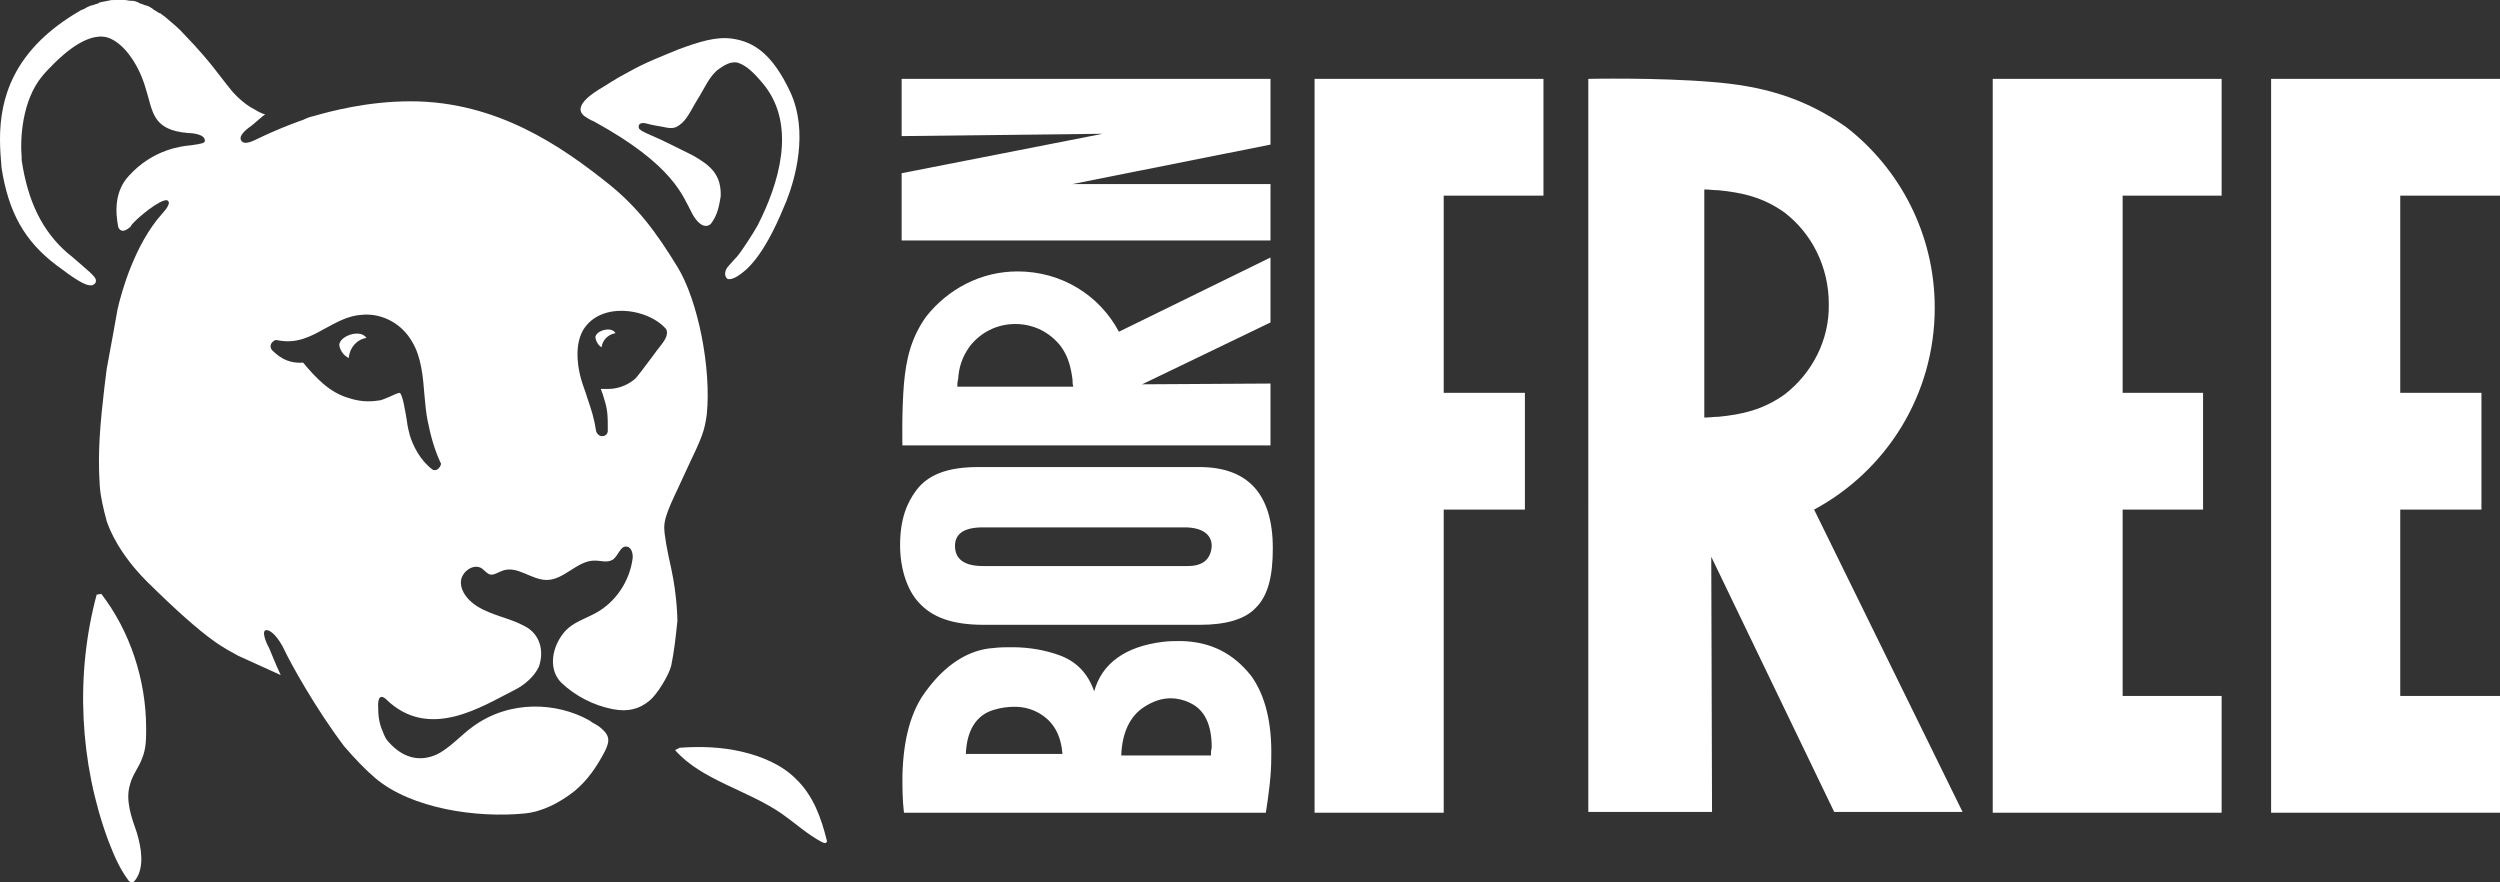
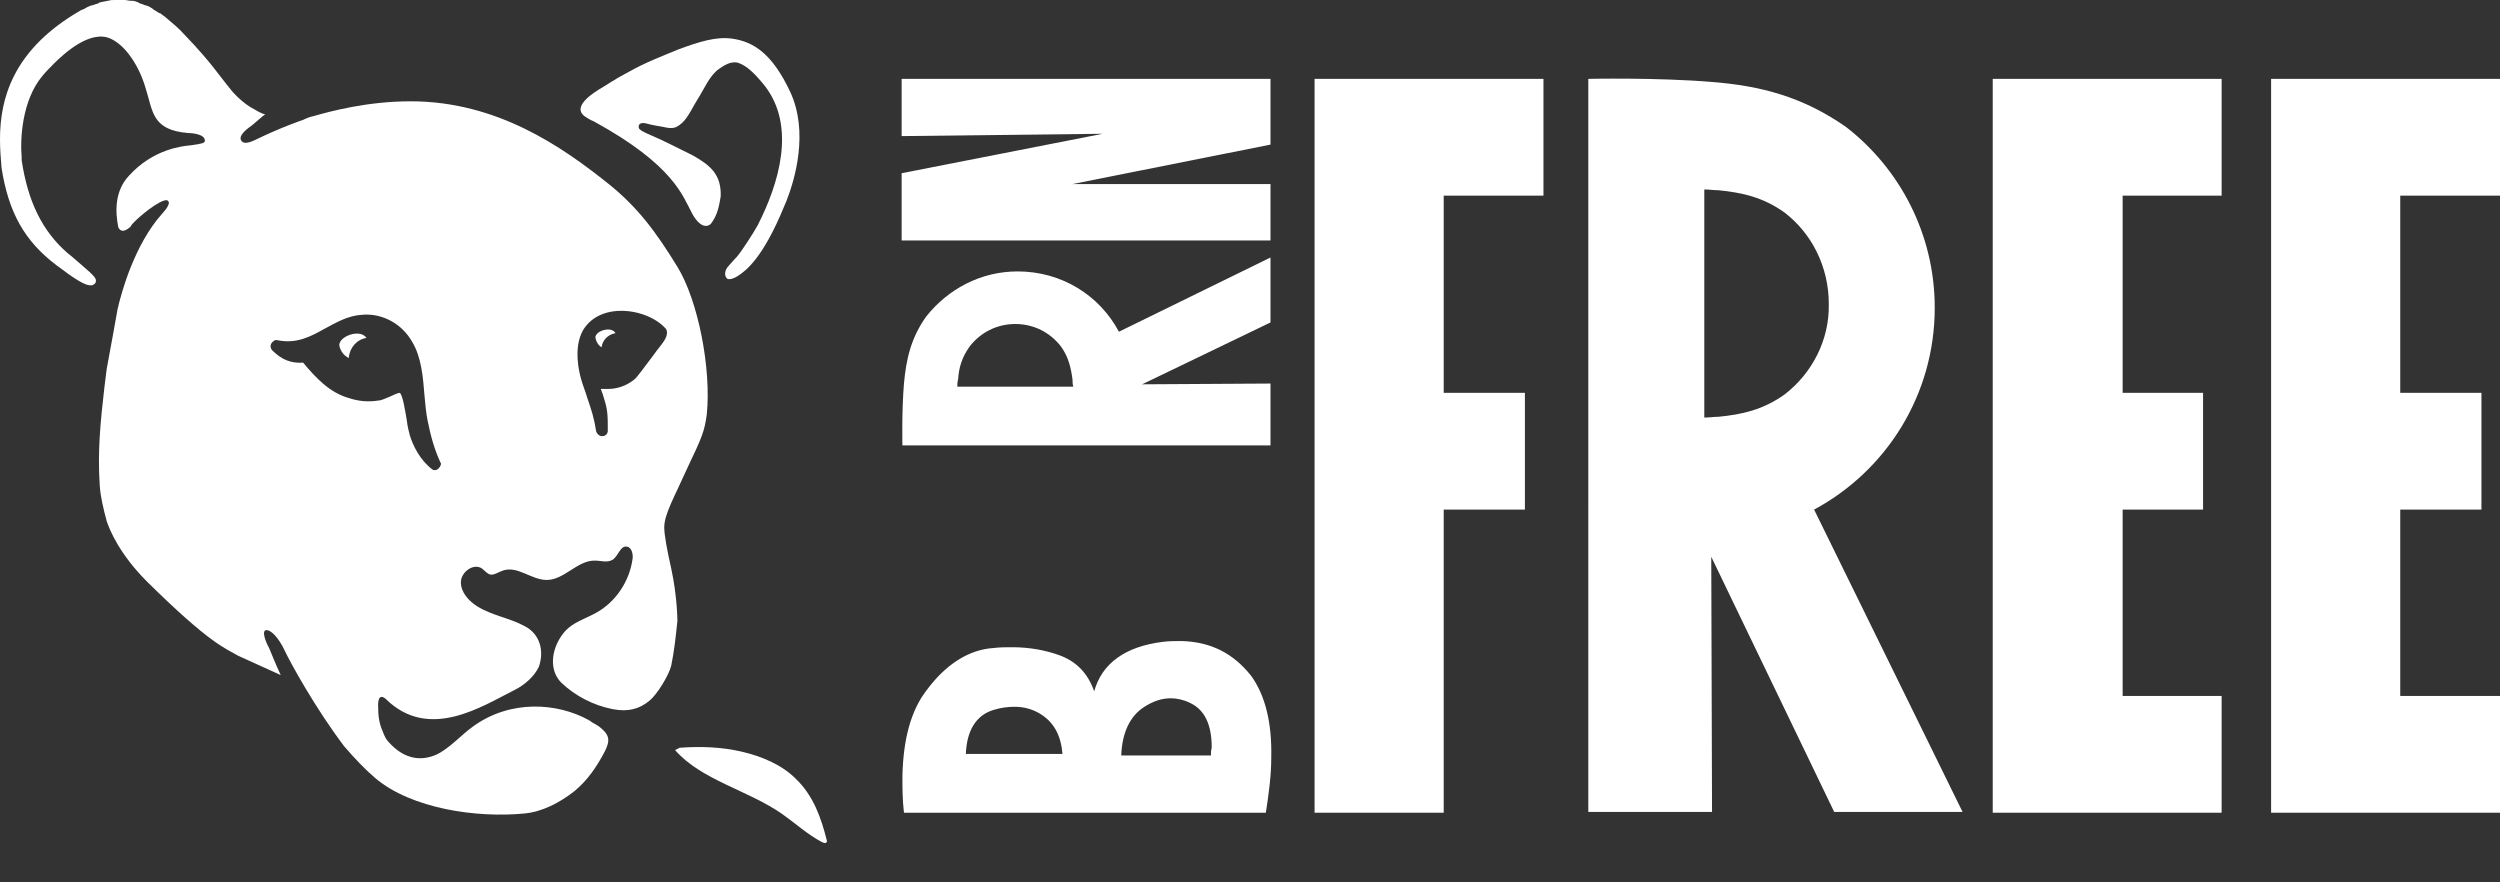
<svg xmlns="http://www.w3.org/2000/svg" id="Layer_1" x="0px" y="0px" width="323.3px" height="114.1px" viewBox="0 0 323.3 114.1" style="enable-background:new 0 0 323.3 114.1;" xml:space="preserve">
  <rect x="0" y="0" width="323.3" height="114.1" fill="#333333" stroke="none" />
  <style type="text/css">	.st0{fill:#FFFFFF;}</style>
  <g>
    <polygon class="st0" points="257.7,105.1 287.3,105.1 287.3,90 274.5,90 274.5,65.9 284.9,65.9 284.9,50.8 274.5,50.8 274.5,25.3   287.3,25.3 287.3,10.2 257.7,10.2  " />
    <polygon class="st0" points="170,105.1 186.7,105.1 186.7,65.9 197.2,65.9 197.2,50.8 186.7,50.8 186.7,25.3 199.6,25.3   199.6,10.2 170,10.2  " />
    <polygon class="st0" points="293.7,105.1 323.3,105.1 323.3,90 310.4,90 310.4,65.9 320.9,65.9 320.9,50.8 310.4,50.8 310.4,25.3   323.3,25.3 323.3,10.2 293.7,10.2  " />
-     <path class="st0" d="M12.5,76.9c-2.8,10.4-2.2,21.8,1.5,31.8c0.7,1.8,1.4,3.5,2.5,5c0.1,0.2,0.3,0.4,0.6,0.4c0.2,0,0.3-0.2,0.4-0.3  c1.2-1.6,0.8-4.1,0.2-6.1c-0.7-2-1.5-4.2-0.9-6.2c0.3-1.3,1.2-2.3,1.6-3.5c0.5-1.2,0.5-2.5,0.5-3.8c0-6.3-2.1-12.6-5.8-17.4  L12.5,76.9z" />
    <path class="st0" d="M102.9,100.7c-1.8-1.8-4.4-2.9-7-3.5s-5.3-0.7-8-0.5L87.3,97c3.4,3.9,9.5,5.2,13.9,8.3  c1.7,1.2,3.2,2.6,5.1,3.6c0.2,0.1,0.5,0.2,0.6,0c0.1-0.1,0-0.2,0-0.3C106.2,105.8,105.2,102.9,102.9,100.7z" />
    <path class="st0" d="M43.9,44.8c0.2,0.7,0.6,1.2,1.2,1.5c0.1-1.3,1-2.4,2.3-2.6C46.5,42.4,43.6,43.6,43.9,44.8z" />
    <path class="st0" d="M77,43.7c0.1,0.5,0.4,1,0.8,1.2c0.1-0.9,0.8-1.6,1.7-1.8h0.1C79.1,42.1,76.9,42.8,77,43.7z" />
    <path class="st0" d="M87.6,80.3c0,0,0-3.1-0.8-6.8c-0.5-2.2-0.9-4.3-0.9-5.3c0-1.7,1.3-3.9,3-7.7c1.9-4,2.2-4.7,2.5-6.9  c0.6-5.9-1.1-14.7-3.8-19.1c-2.7-4.4-5.1-7.7-9-10.8C72.7,19,64.3,13.1,53.1,13.1c-5.6,0-10.4,1.3-12.5,1.9c-0.5,0.1-1,0.3-1.4,0.5  l0,0l0,0l0,0c0,0-2.7,0.9-6,2.5c-1,0.5-1.6,0.6-1.9,0.3c-0.5-0.5,0-1.2,1.3-2.1C33.3,15.6,34,15,34,15l0.3-0.2c0,0-0.5-0.1-1.3-0.6  l0,0c-0.8-0.4-1.8-1.1-2.9-2.3c-1-1.2-2.1-2.7-3-3.8c-0.4-0.5-1.1-1.3-2-2.3l0,0C24.5,5.2,24,4.6,23.4,4l-0.1-0.1  c-0.5-0.5-1.1-1-1.7-1.5l-0.1-0.1c-0.3-0.2-0.5-0.4-0.8-0.6c0,0,0,0-0.1,0c-0.3-0.2-0.5-0.3-0.8-0.5l-0.1-0.1  c-0.3-0.2-0.5-0.3-0.8-0.4h-0.1c-0.2-0.1-0.5-0.2-0.8-0.3c0,0-0.1,0-0.1-0.1c-0.3-0.1-0.6-0.2-0.8-0.2c-0.1,0-0.1,0-0.2,0  c-0.3,0-0.5-0.1-0.8-0.1C16,0,16,0,15.9,0c-0.3,0-0.6,0-0.9,0c-0.1,0-0.1,0-0.2,0c-0.3,0-0.5,0-0.8,0.1h-0.1  c-0.3,0.1-0.6,0.1-0.9,0.2c-0.1,0-0.2,0-0.2,0.1c-0.3,0.1-0.6,0.2-0.9,0.3h-0.1c-0.3,0.1-0.7,0.3-1,0.5c-0.1,0-0.2,0.1-0.3,0.1  c-0.3,0.2-0.7,0.4-1,0.6l0,0C1.8,6.7,0,12.6,0,18c0,1.3,0.1,2.5,0.2,3.7c0.9,5.8,3,9.5,7.1,12.6c2.5,1.9,3.7,2.6,4.4,2.6  c0.2,0,0.3,0,0.4-0.1c0.2-0.1,0.3-0.3,0.3-0.4c0-0.1,0-0.1,0-0.2c-0.1-0.5-0.9-1.1-3.2-3.1l-0.5-0.4c-3.2-2.8-5.1-6.6-5.9-12  c0-0.1,0-0.2,0-0.4c-0.2-2.2,0-7.3,2.7-10.5l0,0C6,9.2,6.5,8.7,7,8.2l0,0c1.3-1.3,4.7-4.4,7.3-3.2c2,0.9,3.7,3.6,4.5,6.3  c1,3.1,0.8,5.5,5.5,5.9c0,0,2.2,0,2.2,1c0,0.3-0.4,0.4-1.9,0.6c-1.1,0.1-4.8,0.5-7.9,3.9c-1.9,2-1.8,4.7-1.4,6.7  c0.2,0.4,0.6,0.8,1.6-0.1l0,0c0-0.1,0.1-0.1,0.1-0.2c0.8-1,3.8-3.4,4.6-3.2c0.3,0.1,0.5,0.5-0.6,1.7c-3.6,4-5.3,10.2-5.8,12.4  c-0.3,1.8-0.8,4.4-1.4,7.7c-0.1,0.8-0.2,1.6-0.3,2.4c-0.5,4.4-0.9,8.2-0.6,12.7c0.1,1.5,0.5,3.1,0.9,4.6c0.4,1.2,1.7,4.3,5.2,7.8  c8.2,8.1,10.1,8.6,11.8,9.6l0,0l5.5,2.5c-0.7-1.5-1.2-2.8-1.5-3.5c-0.3-0.5-1.2-2.5-0.2-2.3c0.5,0.1,1.4,0.9,2.2,2.6  s4,7.5,7.7,12.4c1.3,1.5,2.6,2.9,4,4.1c4.7,4,13.2,5.2,19.3,4.6c2.3-0.2,4.6-1.4,6.5-2.9c1.7-1.4,2.9-3.2,3.9-5.1  c0.3-0.6,0.6-1.3,0.4-1.9s-0.7-1-1.2-1.4c-0.2-0.1-0.3-0.2-0.5-0.3l0,0c-0.2-0.1-0.4-0.2-0.6-0.4c-0.1,0-0.2-0.1-0.2-0.1  c-4-2.2-10.1-2.7-15,0.9c-1.4,1-3.1,2.9-4.7,3.6s-3.9,0.9-6.2-1.7c-0.1-0.1-0.2-0.3-0.3-0.4l0,0l-0.1-0.2l0,0l0,0l0,0  c-0.1-0.2-0.2-0.4-0.3-0.7c-0.5-1.1-0.6-2.1-0.6-3.4c0-1.8,1-0.8,1-0.8l0,0c5.6,5.5,12.5,0.9,16.7-1.2c1.2-0.6,2.5-1.7,3.1-3  c0.7-2.1,0.1-4.2-1.8-5.2c-2-1.1-4.3-1.4-6.2-2.6c-1.1-0.7-2.1-1.8-2.1-3.1c0-1.3,1.6-2.5,2.7-1.8c0.4,0.3,0.7,0.7,1.1,0.8  c0.5,0.1,1-0.3,1.6-0.5c1.9-0.7,3.7,1.2,5.7,1.2c2.3,0,4-2.6,6.3-2.5c0.7,0,1.5,0.3,2.2-0.1c0.8-0.5,1-1.9,1.9-1.7  c0.6,0.1,0.8,1,0.7,1.6c-0.4,2.9-2.2,5.6-4.8,7c-1.3,0.7-2.9,1.2-3.9,2.3c-1.7,1.9-2.3,4.9-0.5,6.7c1.8,1.7,4.1,2.9,6.6,3.4  c2,0.4,3.5,0,4.8-1.1c1-0.8,2.5-3.3,2.8-4.5C87.2,84.2,87.4,82.2,87.6,80.3L87.6,80.3z M56.7,60.6c-0.1,0.1-0.3,0.2-0.4,0.2  c-0.1,0-0.3,0-0.4-0.1c-1.6-1.2-2.5-3.1-2.9-4.4c-0.1-0.4-0.3-1.1-0.4-2c-0.2-1.1-0.5-3.2-0.9-3.5c-0.2,0-0.9,0.3-1.3,0.5  c-0.5,0.2-1.1,0.5-1.5,0.5c-1.2,0.2-2.5,0.1-3.7-0.3c-2.6-0.7-4.4-2.7-6-4.6c-1.6,0.1-2.8-0.4-4-1.6c-0.2-0.2-0.3-0.6-0.1-0.9  c0.2-0.3,0.5-0.5,0.8-0.4c2.5,0.5,4.3-0.5,6.1-1.5c1.5-0.8,3-1.7,4.9-1.8c2.6-0.2,5.1,1.2,6.4,3.5c1.2,2,1.4,4.5,1.6,7  c0.1,1.1,0.2,2.2,0.4,3.2c0.4,2,0.9,3.8,1.7,5.5C57.1,59.9,57,60.3,56.7,60.6z M84.6,45.8c-1.3,1.7-2.2,3-2.6,3.3  c-1,0.8-2.2,1.2-3.4,1.2h-0.3c-0.2,0-0.5,0-0.6,0c0,0.1,0.1,0.2,0.1,0.3c0.1,0.2,0.2,0.5,0.3,0.9c0.5,1.5,0.5,2.3,0.5,4.2  c0,0.4-0.3,0.7-0.7,0.7h-0.1c-0.3,0-0.6-0.3-0.7-0.6c-0.3-1.9-0.6-2.7-1.2-4.5c-0.2-0.7-0.5-1.4-0.7-2.1c-0.3-1-1.1-4.2,0.2-6.5  c0.9-1.5,2.5-2.4,4.6-2.5c2.6-0.1,4.9,1,6,2.2c0,0,0.7,0.5-0.2,1.8C85.4,44.8,85,45.2,84.6,45.8z" />
    <path class="st0" d="M75.7,15.1c0.3,0.2,0.6,0.4,1.1,0.6c10.4,5.7,11.5,9.7,12.7,11.9s2.3,1.7,2.6,1.1c0.7-1,0.9-2.1,1.1-3.3  c0.1-2.8-1.3-4-3.6-5.3c-2.4-1.2-4.2-2.1-5.4-2.6c-0.7-0.3-1.6-0.7-1.6-1c-0.1-0.9,1.1-0.5,1.1-0.5s0.7,0.2,2,0.4  c1.3,0.3,1.7,0.2,2.5-0.5s1.5-2.3,2.1-3.2c0.7-1.1,1.5-3,2.7-3.8c0.6-0.4,1.4-1,2.4-0.8c1.2,0.4,2.2,1.4,3.5,3  c4.1,5.3,1.8,12.7-0.9,18c-0.6,1.1-2.1,3.4-2.7,4.1c-0.5,0.5-0.8,0.9-1,1.1C93.6,35,93.7,35.7,94,36c0.1,0.1,0.2,0.1,0.3,0.1  c0.3,0,0.6-0.1,1.1-0.4c1.1-0.7,3.3-2.4,6-9c0.1-0.2,0.2-0.5,0.3-0.7c1.1-2.8,2.9-8.9,0.5-14.1C99.9,7,97.5,5.4,94.7,5  c-2.1-0.3-4.3,0.4-7,1.4c-1.9,0.8-4.1,1.6-6.4,2.9c-2.1,1.1-2.5,1.5-3.9,2.3C77.5,11.6,73.6,13.7,75.7,15.1z" />
    <path class="st0" d="M234.6,65.9c9.3-5,15.6-14.8,15.6-26.1c0-9.5-4.5-18-11.5-23.4c-5.6-3.9-11-5.3-17.3-5.8  c-7.2-0.6-16-0.4-16-0.4v55V105h16l-0.1-33l15.9,33h16.6L234.6,65.9C234.6,66,234.6,66,234.6,65.9z M230.8,51  c-2.8,2-5.5,2.6-8.6,2.9c-0.6,0-1.2,0.1-1.8,0.1V24.5c0.6,0,1.2,0.1,1.8,0.1c3.1,0.3,5.8,0.9,8.6,2.9c3.5,2.7,5.7,7,5.7,11.8  C236.6,44,234.3,48.3,230.8,51z" />
    <path class="st0" d="M152.8,82.9c-0.8,0-1.6,0-2.4,0.1c-4.9,0.6-7.9,2.8-8.9,6.4c-0.8-2.3-2.3-3.9-4.6-4.7c-1.7-0.6-3.7-1-6-1  c-0.8,0-1.6,0-2.4,0.1c-3.2,0.2-6.2,2.1-8.7,5.5c-2,2.6-3,6.3-3.1,11.1c0,1.5,0,3,0.2,4.7h46.8c0.4-2.6,0.7-4.9,0.7-7.1  c0.1-4.6-0.8-8.1-2.6-10.6C159.5,84.5,156.6,83,152.8,82.9z M124.9,97.6c0.1-3.1,1.3-5.1,3.6-5.8c1-0.3,1.9-0.4,2.7-0.4  c1.2,0,2.3,0.3,3.3,0.9c1.8,1.1,2.7,2.8,2.9,5.2h-12.5V97.6z M156.6,97.7H145c0.1-2.9,1.1-5.1,3-6.3c1.1-0.7,2.2-1.1,3.4-1.1  c0.8,0,1.7,0.2,2.5,0.6c1.9,0.9,2.8,2.8,2.8,5.8C156.6,97,156.6,97.4,156.6,97.7z" />
-     <path class="st0" d="M155.1,60.4h-28.6c-4,0-6.5,1-8,3c-1.2,1.6-2.1,3.7-2.1,7.1c0,3.2,1,5.9,2.4,7.4c1.7,1.9,4.3,2.9,8.4,2.9h28  c3.3,0,5.8-0.7,7.2-2.2c1.6-1.6,2.2-4.1,2.2-7.7C164.6,63.9,161.4,60.4,155.1,60.4z M153.6,73.2h-26.5c-2.4,0-3.6-0.9-3.6-2.6  c0-1.6,1.2-2.4,3.6-2.4h26.1c2.1,0,3.5,0.8,3.5,2.4C156.6,72.2,155.7,73.2,153.6,73.2z" />
    <polygon class="st0" points="164.3,23.8 138.7,23.8 164.3,18.7 164.3,10.2 116.6,10.2 116.6,17.6 142.6,17.3 116.6,22.4   116.6,31.1 164.3,31.1  " />
    <path class="st0" d="M164.3,33.3l-19.6,9.6l0,0c-2.5-4.7-7.4-7.8-13.1-7.8c-4.8,0-9,2.3-11.8,5.8c-2,2.8-2.6,5.5-2.9,8.7  c-0.3,3.6-0.2,8-0.2,8h27.6h20v-8l-16.6,0.1l16.6-8L164.3,33.3L164.3,33.3z M123.8,50c0-0.3,0-0.6,0.1-0.9c0.1-1.6,0.5-2.9,1.5-4.3  c1.4-1.8,3.5-2.9,5.9-2.9s4.5,1.1,5.9,2.9c1,1.4,1.3,2.8,1.5,4.3c0,0.3,0,0.6,0.1,0.9H123.8z" />
  </g>
</svg>